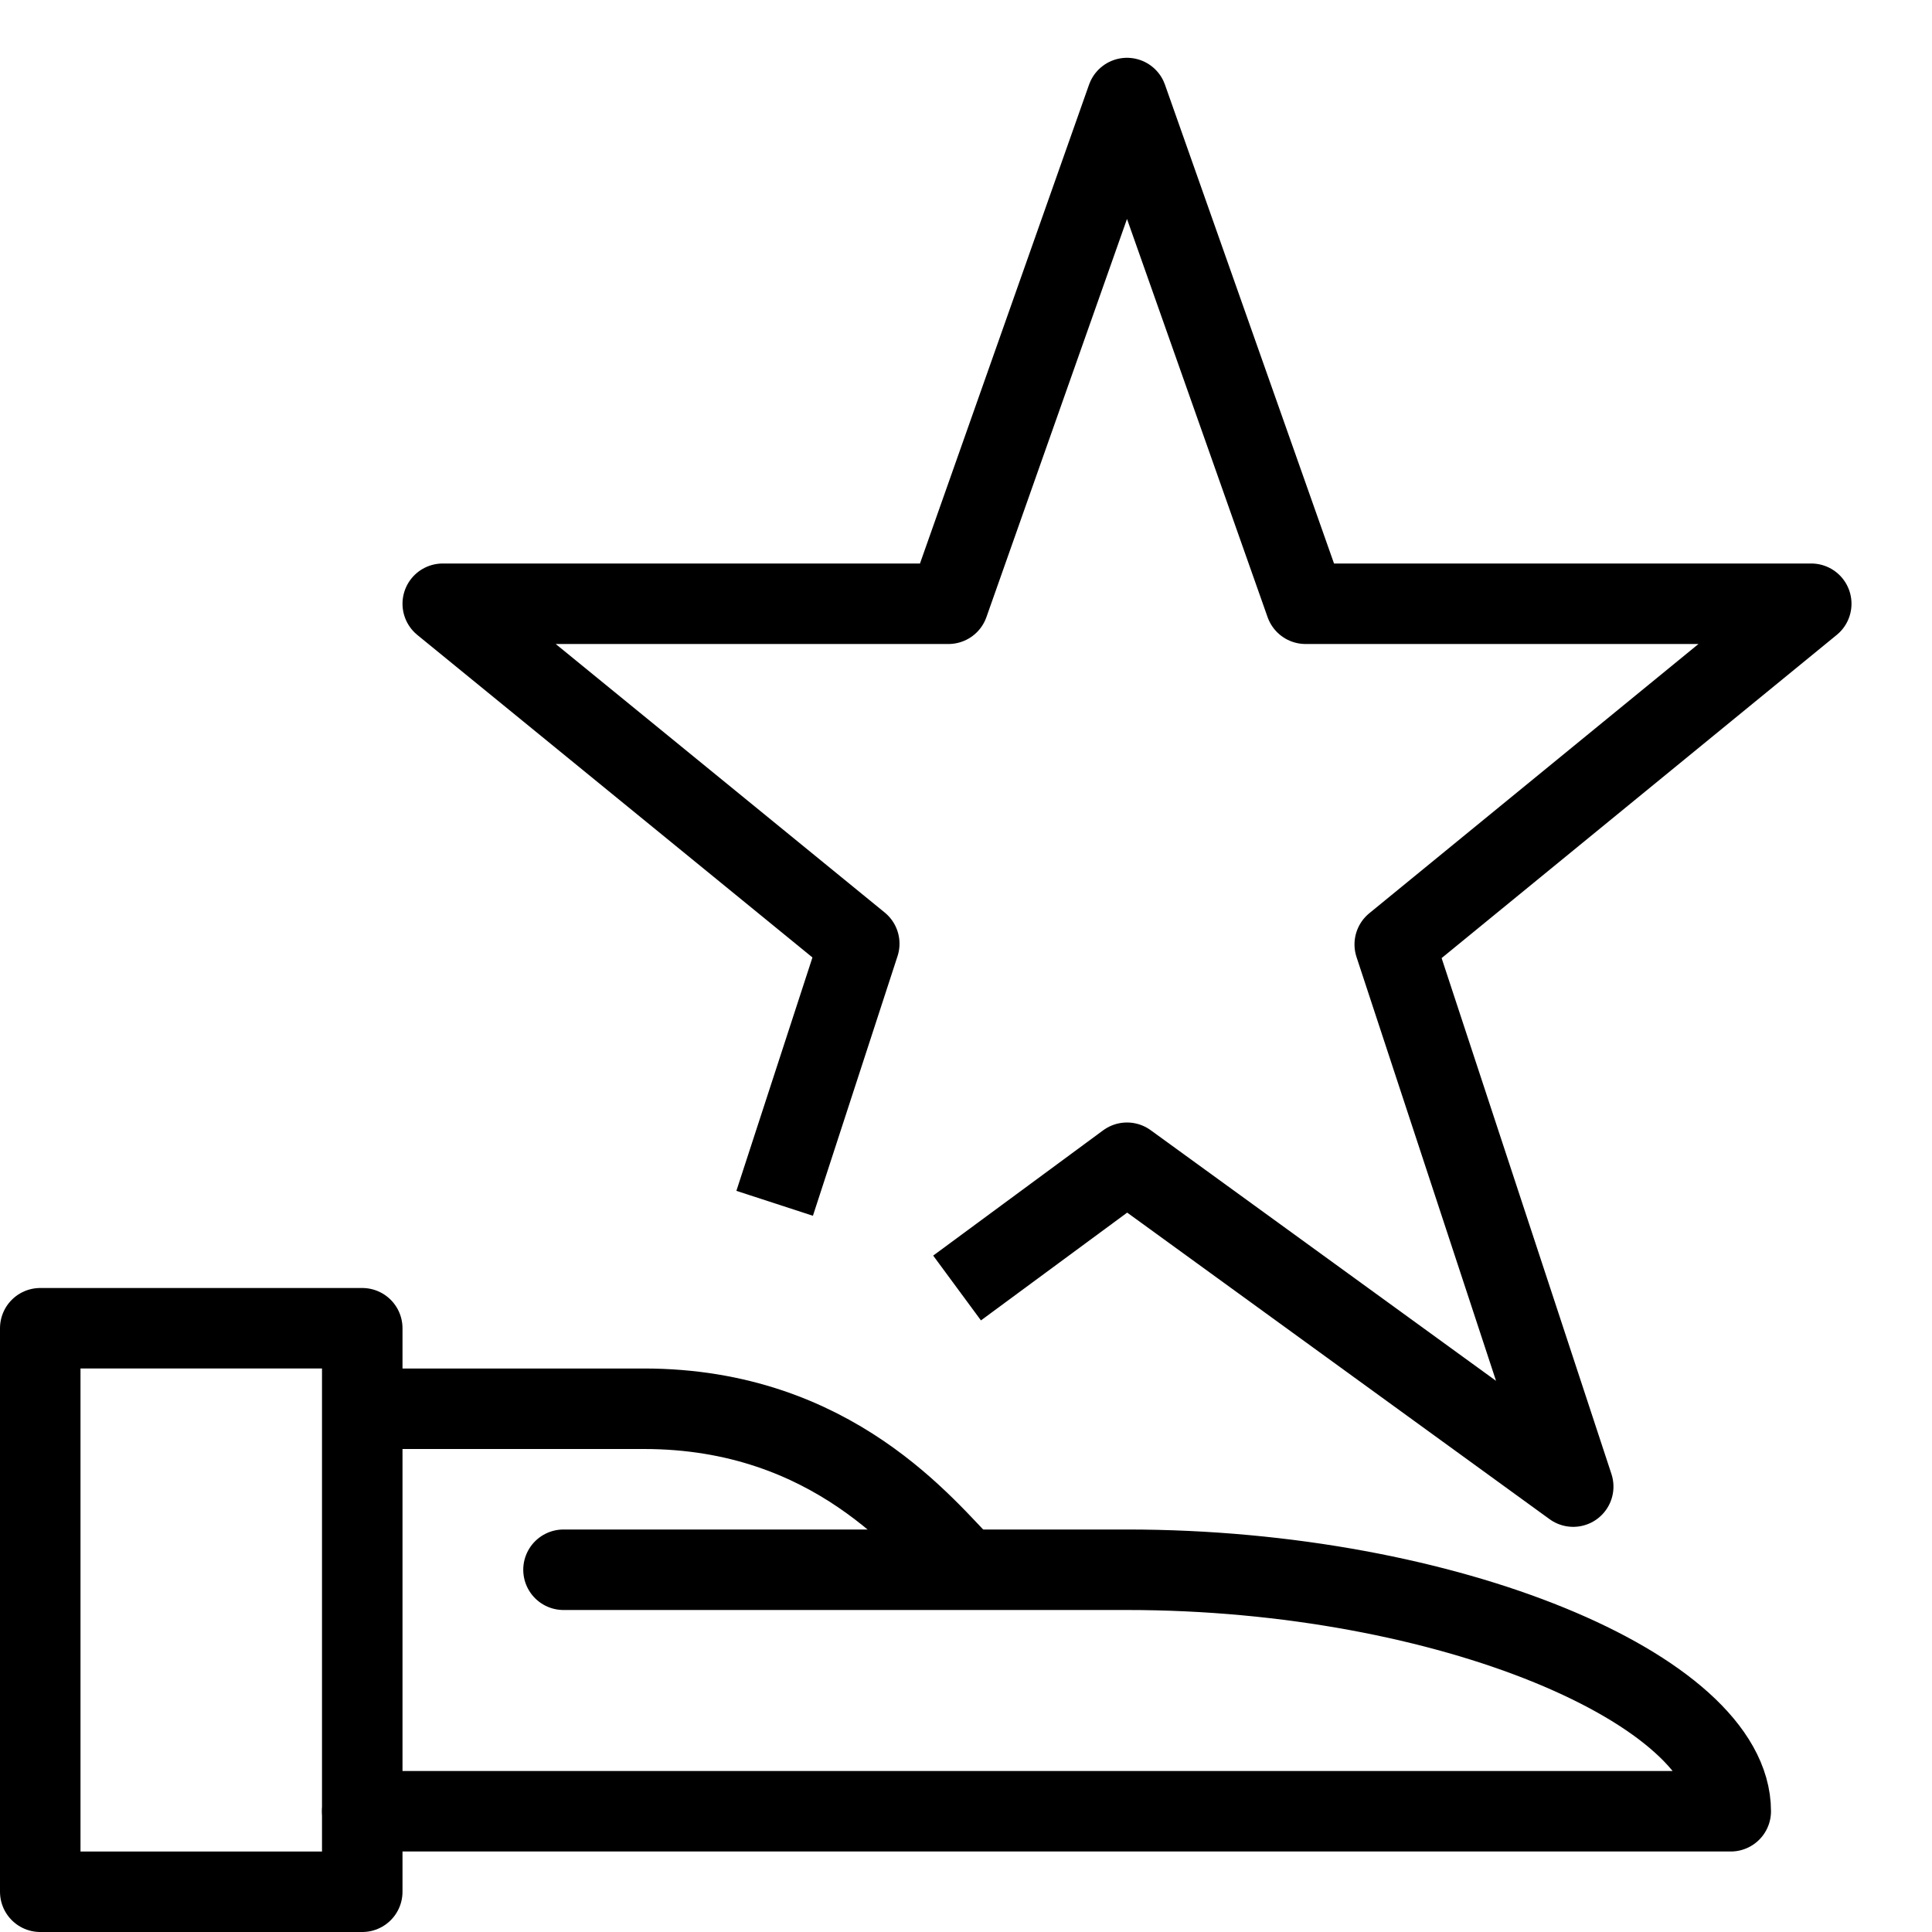
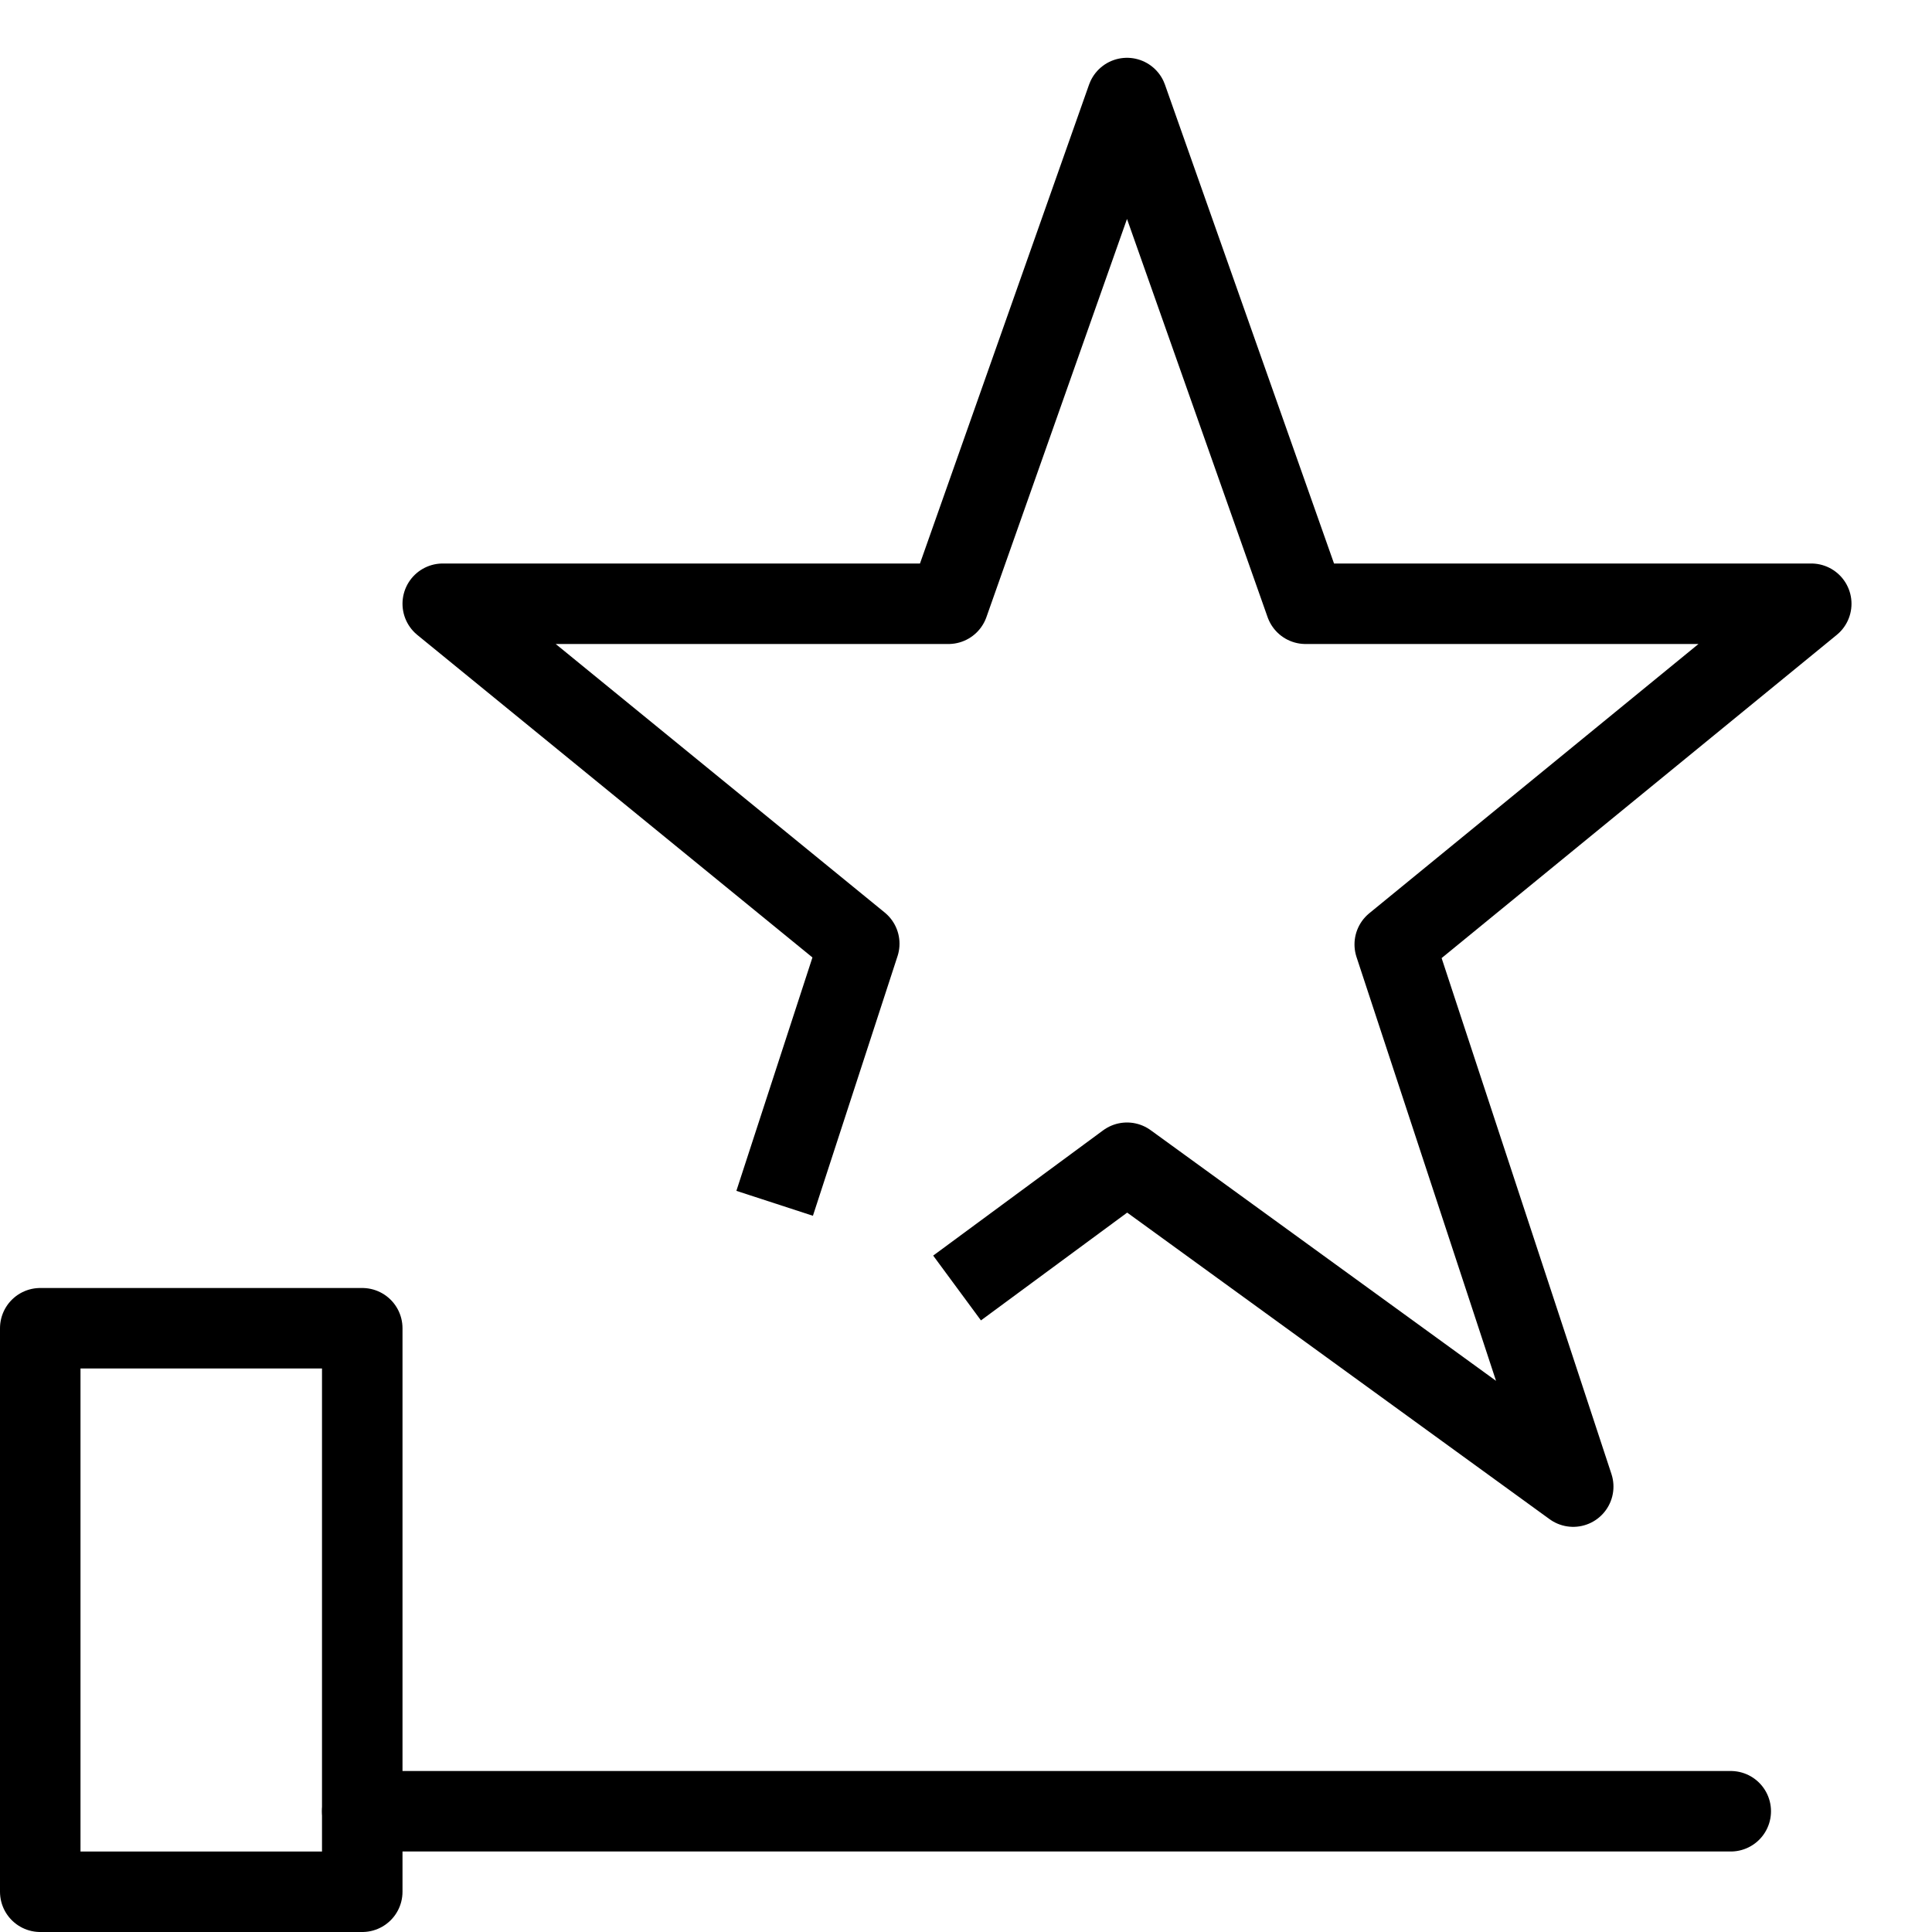
<svg xmlns="http://www.w3.org/2000/svg" version="1.1" x="0px" y="0px" width="24px" height="24px" viewBox="0 0 24 24" enable-background="new 0 0 24 24" xml:space="preserve">
  <g id="Outline_Icons_1_">
    <g id="Outline_Icons">
      <g>
        <rect x="0.5" y="16.5" fill="none" stroke="#000000" stroke-linejoin="round" stroke-miterlimit="10" width="4" height="7" />
-         <path fill="none" stroke="#000000" stroke-linecap="round" stroke-linejoin="round" stroke-miterlimit="10" d="M4.5,22.5h17     c0-1.5-3.5-3-7.5-3H7" />
-         <path fill="none" stroke="#000000" stroke-linejoin="round" stroke-miterlimit="10" d="M4.5,17.5H8c2.353,0,3.5,1.5,4,2" />
+         <path fill="none" stroke="#000000" stroke-linecap="round" stroke-linejoin="round" stroke-miterlimit="10" d="M4.5,22.5h17     H7" />
        <polyline fill="none" stroke="#000000" stroke-linejoin="round" stroke-miterlimit="10" points="9.623,14.948 10.674,11.723      5.5,7.5 11.782,7.5 14,1.218 16.218,7.5 22.5,7.5 17.326,11.732 19.543,18.467 14,14.444 11.889,16    " />
      </g>
    </g>
    <g id="New_icons_1_">
	</g>
  </g>
  <g id="Invisible_Shape">
    <rect fill="none" width="24" height="24" />
  </g>
</svg>